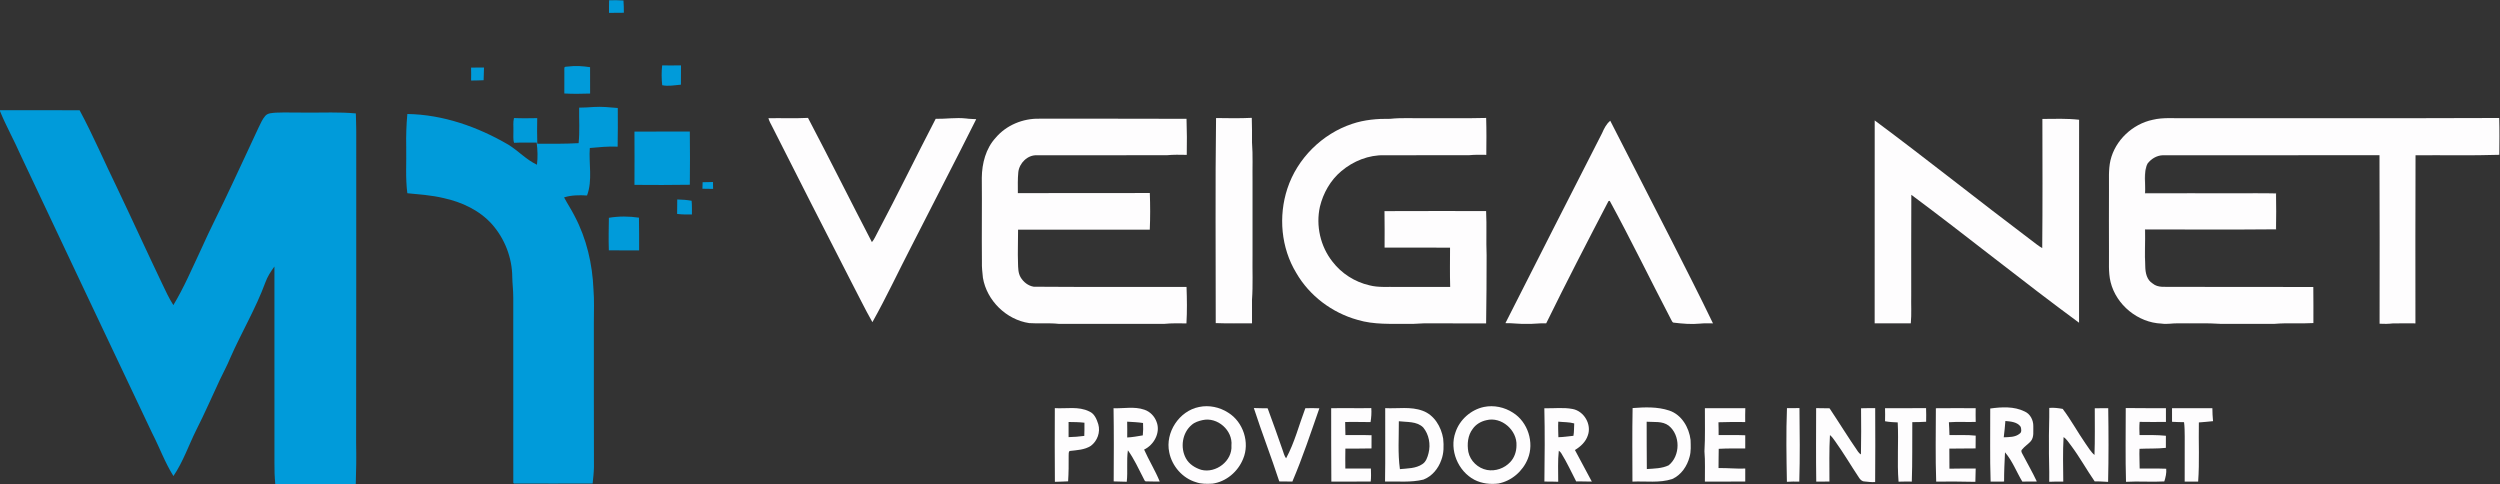
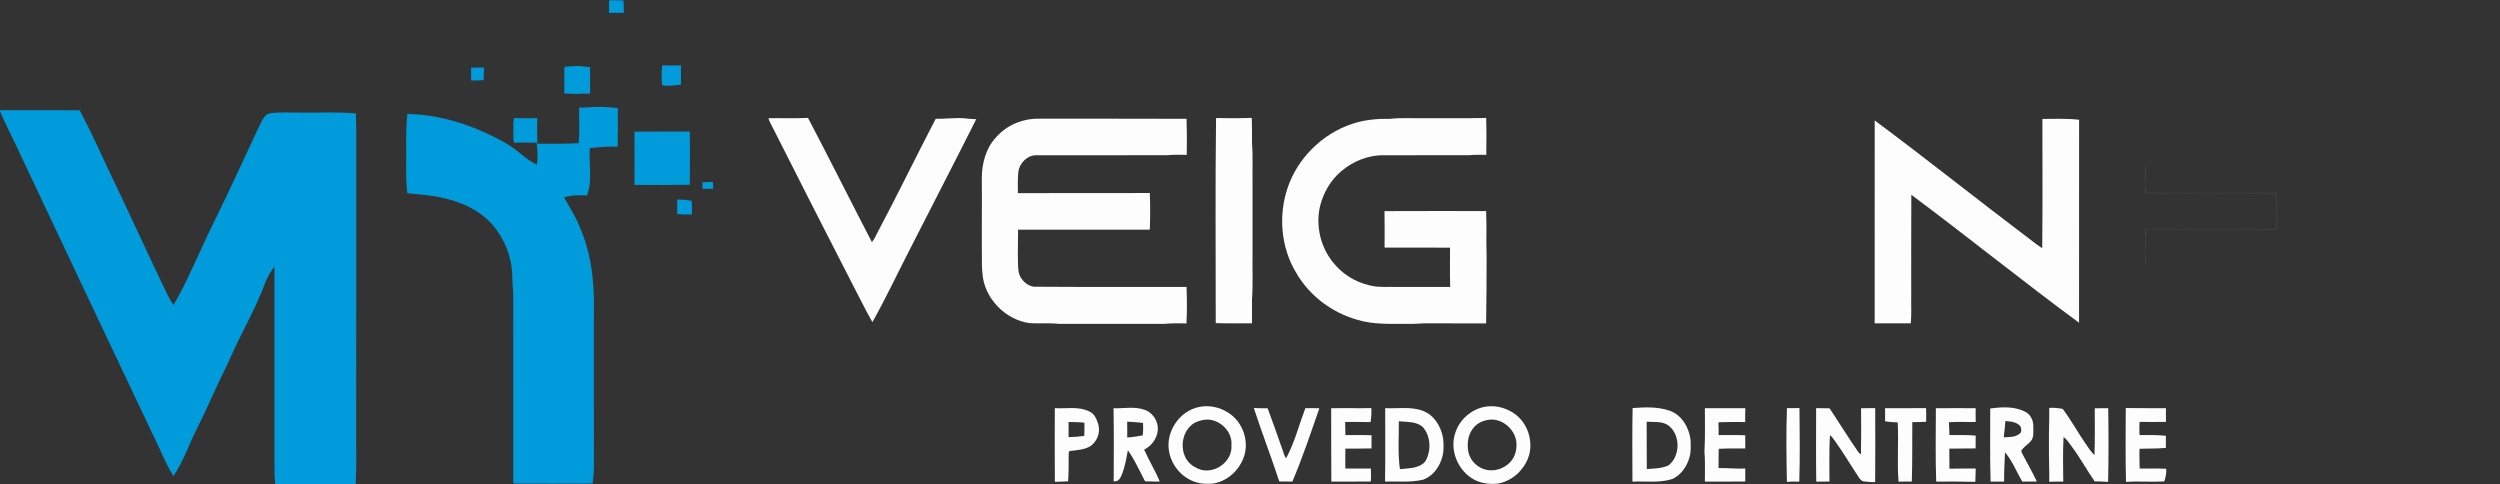
<svg xmlns="http://www.w3.org/2000/svg" width="2194pt" height="425pt" viewBox="0 0 2194 425">
  <rect x="0" y="0" width="2194" height="425" fill="#333333" stroke="none" />
  <g id="#009bdaff">
    <path fill="#009bda" opacity="1.00" d=" M 534.55 0.24 C 538.75 0.09 542.96 0.18 547.16 0.44 C 547.34 4.02 547.59 7.60 547.50 11.19 C 543.15 11.21 538.80 11.31 534.46 11.30 C 534.40 7.61 534.53 3.93 534.55 0.24 Z" />
    <path fill="#009bda" opacity="1.00" d=" M 581.11 57.40 C 586.62 57.51 592.13 57.42 597.64 57.37 C 597.55 63.02 597.62 68.66 597.58 74.31 C 592.11 74.75 586.61 75.92 581.15 74.78 C 580.52 69.02 580.48 63.16 581.11 57.40 Z" />
    <path fill="#009bda" opacity="1.00" d=" M 495.27 60.10 C 494.99 57.97 497.67 58.67 498.93 58.35 C 505.24 57.51 511.59 58.03 517.85 58.96 C 517.91 66.67 517.85 74.38 517.88 82.10 C 510.34 82.35 502.78 82.47 495.25 82.05 C 495.32 74.73 495.21 67.41 495.27 60.10 Z" />
    <path fill="#009bda" opacity="1.00" d=" M 413.41 59.31 C 417.19 59.27 420.98 59.29 424.76 59.27 C 424.71 62.98 424.60 66.69 424.42 70.40 C 420.76 70.53 417.09 70.68 413.43 70.68 C 413.52 66.89 413.52 63.10 413.41 59.31 Z" />
    <path fill="#009bda" opacity="1.00" d=" M 508.26 94.47 C 512.51 94.43 516.76 94.21 521.01 93.89 C 528.07 93.44 535.13 94.18 542.16 94.77 C 542.25 106.08 542.23 117.40 542.04 128.71 C 533.87 128.32 525.73 129.16 517.61 129.88 C 516.62 143.74 520.19 158.19 515.18 171.57 C 508.43 171.14 501.55 171.21 495.03 173.22 C 497.96 178.80 501.51 184.03 504.32 189.67 C 514.78 209.43 519.92 231.72 520.83 253.98 C 521.63 263.63 521.14 273.32 521.17 283.00 C 521.21 325.33 521.09 367.66 521.25 409.99 C 521.14 414.78 520.60 419.56 520.10 424.33 C 497.09 424.38 474.07 424.43 451.06 424.33 L 450.47 423.73 C 450.41 369.49 450.45 315.24 450.44 261.00 C 450.46 254.97 449.67 248.97 449.56 242.95 C 449.43 226.20 442.99 209.61 431.97 197.02 C 421.01 184.62 405.32 177.30 389.34 173.85 C 378.89 171.32 368.14 170.66 357.48 169.57 C 355.72 156.11 356.78 142.52 356.50 128.99 C 356.29 119.33 356.62 109.67 357.48 100.04 C 388.75 100.52 419.23 111.28 446.06 126.93 C 454.82 132.29 461.85 140.18 471.24 144.56 C 472.04 138.14 471.82 131.56 470.97 125.14 C 464.36 125.21 457.75 124.95 451.15 125.33 C 450.08 121.99 450.70 118.44 450.57 115.00 C 450.71 111.20 450.11 107.32 451.07 103.59 C 457.86 103.90 464.66 103.79 471.46 103.67 C 471.35 111.15 471.26 118.63 471.52 126.11 C 483.61 126.19 495.70 126.30 507.78 125.63 C 508.88 115.28 508.08 104.85 508.26 94.47 Z" />
    <path fill="#009bda" opacity="1.00" d=" M 0.00 96.71 C 23.29 96.75 46.58 96.60 69.87 96.78 C 81.86 119.06 91.75 142.37 102.87 165.08 C 116.14 192.89 128.90 220.95 142.21 248.75 C 145.26 255.22 148.29 261.73 152.15 267.77 C 161.49 252.30 168.56 235.60 176.25 219.28 C 184.58 200.52 194.13 182.35 202.75 163.73 C 210.93 146.52 218.83 129.18 226.92 111.94 C 228.70 108.46 230.15 104.71 232.76 101.75 C 235.02 99.09 238.79 99.21 241.96 98.87 C 250.97 98.48 259.99 98.93 269.00 98.82 C 283.43 98.94 297.90 98.19 312.29 99.54 C 312.35 104.69 312.69 109.84 312.64 115.00 C 312.57 206.33 312.74 297.66 312.54 388.99 C 312.79 401.00 312.64 413.00 312.22 425.00 L 241.60 425.00 C 241.00 418.68 240.76 412.34 240.85 406.00 C 240.84 348.62 240.90 291.24 240.84 233.87 C 237.69 238.21 234.71 242.76 232.89 247.84 C 224.49 270.75 211.90 291.76 202.11 314.05 C 199.48 320.56 196.05 326.70 193.07 333.05 C 186.14 347.80 179.67 362.76 172.28 377.29 C 165.57 390.76 160.72 405.26 152.21 417.77 C 144.75 405.97 140.04 392.73 133.65 380.36 C 95.04 298.91 56.41 217.45 17.99 135.91 C 12.33 122.96 5.35 110.63 0.00 97.54 L 0.00 96.71 Z" />
    <path fill="#009bda" opacity="1.00" d=" M 556.80 115.49 C 572.98 115.35 589.18 115.56 605.38 115.46 C 605.58 131.01 605.57 146.58 605.39 162.14 C 589.19 162.42 573.00 162.36 556.80 162.24 C 556.75 146.66 557.01 131.08 556.80 115.49 Z" />
    <path fill="#009bda" opacity="1.00" d=" M 616.61 159.93 C 619.63 159.84 622.65 159.77 625.68 159.73 C 625.78 161.74 625.82 163.75 625.83 165.77 C 622.70 165.79 619.57 165.76 616.45 165.63 C 616.46 163.73 616.51 161.83 616.61 159.93 Z" />
    <path fill="#009bda" opacity="1.00" d=" M 594.35 175.04 C 598.57 175.12 602.79 175.45 606.95 176.18 C 607.36 180.18 607.20 184.21 607.23 188.23 C 602.89 188.32 598.55 188.27 594.24 187.75 C 594.21 183.51 594.35 179.28 594.35 175.04 Z" />
-     <path fill="#009bda" opacity="1.00" d=" M 534.36 191.14 C 543.05 189.67 552.04 189.72 560.75 191.02 C 560.99 200.60 560.85 210.18 560.90 219.76 C 552.04 219.67 543.18 219.78 534.31 219.70 C 534.01 210.18 534.19 200.66 534.36 191.14 Z" />
  </g>
  <g id="#fefdfeff">
    <path fill="#fefdfe" opacity="1.00" d=" M 1067.21 103.59 C 1077.66 103.76 1088.12 103.92 1098.56 103.42 C 1098.85 110.61 1098.75 117.81 1098.76 125.00 C 1099.63 136.31 1099.05 147.67 1099.22 159.00 C 1099.28 180.67 1099.25 202.33 1099.22 224.00 C 1099.01 236.99 1099.69 250.02 1098.76 263.00 C 1098.75 269.92 1098.77 276.84 1098.77 283.76 C 1088.15 283.68 1077.53 283.99 1066.93 283.55 C 1066.99 223.57 1066.42 163.57 1067.21 103.59 Z" />
    <path fill="#fefdfe" opacity="1.00" d=" M 674.35 103.74 C 685.93 103.55 697.53 104.03 709.10 103.46 C 728.11 139.63 746.33 176.22 765.18 212.48 C 767.34 210.00 768.52 206.89 770.10 204.05 C 787.61 171.05 803.92 137.43 821.15 104.29 C 830.10 104.46 839.04 102.96 848.00 103.99 C 850.88 104.42 853.81 104.38 856.73 104.59 C 838.11 141.83 818.84 178.75 800.00 215.88 C 788.48 238.12 777.89 260.86 765.62 282.72 C 758.86 270.84 752.95 258.48 746.57 246.38 C 723.42 201.46 700.61 156.37 677.78 111.28 C 676.49 108.84 675.13 106.40 674.35 103.74 Z" />
    <path fill="#fefdfe" opacity="1.00" d=" M 1186.69 108.69 C 1197.38 105.08 1208.77 104.10 1220.00 104.28 C 1230.29 103.18 1240.67 103.93 1251.00 103.72 C 1268.75 103.59 1286.51 103.98 1304.25 103.51 C 1304.60 114.30 1304.49 125.10 1304.38 135.89 C 1299.24 135.75 1294.11 135.75 1289.00 136.22 C 1264.33 136.28 1239.67 136.23 1215.00 136.24 C 1201.22 135.86 1187.63 141.34 1177.17 150.17 C 1167.66 158.12 1161.25 169.41 1158.36 181.39 C 1154.65 198.04 1158.77 216.24 1169.38 229.62 C 1177.32 240.03 1189.04 247.46 1201.79 250.39 C 1209.69 252.45 1217.92 251.61 1226.00 251.80 C 1241.55 251.81 1257.11 251.79 1272.67 251.81 C 1272.33 240.32 1272.53 228.82 1272.56 217.33 C 1253.41 217.32 1234.26 217.37 1215.11 217.30 C 1215.23 206.63 1215.13 195.95 1215.03 185.28 C 1244.75 185.09 1274.48 185.26 1304.21 185.22 C 1304.87 198.13 1304.11 211.08 1304.65 224.00 C 1304.59 243.94 1304.58 263.88 1304.22 283.81 C 1287.81 283.71 1271.41 283.80 1255.00 283.77 C 1248.64 283.45 1242.34 284.47 1235.99 284.22 C 1221.08 284.09 1205.80 285.09 1191.34 280.70 C 1169.04 274.50 1149.12 259.56 1137.55 239.44 C 1124.24 217.52 1121.81 189.75 1129.79 165.51 C 1138.46 139.09 1160.31 117.41 1186.69 108.69 Z" />
    <path fill="#fefdfe" opacity="1.00" d=" M 1792.40 104.38 C 1803.13 104.31 1813.92 103.89 1824.62 105.09 C 1824.52 164.47 1824.62 223.85 1824.57 283.23 C 1774.85 246.69 1726.89 207.78 1677.38 170.96 C 1677.16 200.30 1677.36 229.65 1677.29 259.00 C 1677.09 267.25 1677.69 275.53 1676.92 283.77 C 1666.35 283.78 1655.77 283.76 1645.20 283.78 C 1645.23 224.42 1645.17 165.05 1645.24 105.69 C 1691.43 140.03 1736.38 176.01 1782.35 210.65 C 1785.62 213.04 1788.71 215.72 1792.26 217.74 C 1792.62 179.96 1792.47 142.17 1792.40 104.38 Z" />
-     <path fill="#fefdfe" opacity="1.00" d=" M 1889.15 105.14 C 1898.60 102.83 1908.37 103.99 1918.00 103.72 C 2009.76 103.61 2101.54 103.92 2193.30 103.55 C 2193.62 114.31 2193.50 125.10 2193.39 135.86 C 2168.90 136.64 2144.37 136.06 2119.87 136.27 C 2119.62 185.44 2119.80 234.61 2119.78 283.79 C 2113.18 283.80 2106.59 283.69 2100.00 283.82 C 2096.11 284.27 2092.20 284.35 2088.32 284.10 C 2088.32 234.80 2088.49 185.50 2088.24 136.20 C 2024.82 136.31 1961.39 136.20 1897.97 136.25 C 1892.67 136.46 1887.79 139.45 1884.64 143.63 C 1880.78 151.66 1883.15 161.02 1882.41 169.62 C 1908.60 169.45 1934.80 169.69 1961.00 169.60 C 1973.12 169.69 1985.25 169.41 1997.38 169.74 C 1997.63 180.24 1997.63 190.75 1997.38 201.24 C 1959.06 201.62 1920.74 201.36 1882.42 201.36 C 1882.77 212.21 1882.01 223.09 1882.68 233.91 C 1882.79 239.50 1884.03 245.65 1889.18 248.81 C 1893.94 252.81 1900.29 251.48 1905.99 251.78 C 1947.38 251.88 1988.77 251.68 2030.16 251.88 C 2030.35 262.42 2030.19 272.97 2030.24 283.52 C 2018.85 284.20 2007.41 283.21 1996.04 284.22 C 1980.36 284.24 1964.67 284.20 1948.99 284.23 C 1936.69 283.33 1924.33 283.96 1912.00 283.76 C 1906.98 283.52 1901.98 284.78 1896.98 283.99 C 1876.30 283.20 1857.17 267.59 1852.24 247.49 C 1850.16 238.81 1851.01 229.83 1850.84 221.00 C 1850.80 202.66 1850.75 184.33 1850.84 166.00 C 1850.97 157.58 1850.25 149.03 1852.13 140.74 C 1856.31 123.10 1871.50 108.87 1889.15 105.14 Z" />
    <path fill="#fefdfe" opacity="1.00" d=" M 873.84 120.86 C 883.14 109.85 897.69 103.87 912.00 104.17 C 955.10 104.25 998.20 104.05 1041.29 104.27 C 1041.64 114.81 1041.73 125.36 1041.50 135.91 C 1035.66 135.79 1029.81 135.66 1024.00 136.22 C 985.98 136.30 947.96 136.21 909.95 136.26 C 901.76 135.90 894.61 143.10 893.67 150.98 C 893.07 157.12 893.25 163.30 893.27 169.47 C 931.87 169.39 970.48 169.55 1009.08 169.39 C 1009.48 180.10 1009.50 190.84 1009.05 201.55 C 970.52 201.47 931.99 201.48 893.46 201.55 C 893.52 211.36 893.02 221.17 893.41 230.98 C 893.53 235.16 893.50 239.60 895.67 243.33 C 898.12 247.49 902.33 250.85 907.18 251.62 C 951.88 251.98 996.59 251.71 1041.30 251.82 C 1041.69 262.48 1041.85 273.16 1041.22 283.81 C 1034.81 283.77 1028.38 283.56 1022.00 284.21 C 991.00 284.22 960.00 284.24 929.00 284.21 C 920.42 283.26 911.78 284.18 903.19 283.55 C 883.14 280.57 866.00 263.78 862.61 243.79 C 862.13 239.20 861.58 234.61 861.73 230.00 C 861.47 205.33 861.88 180.67 861.63 156.01 C 861.75 143.46 865.13 130.27 873.84 120.86 Z" />
-     <path fill="#fefdfe" opacity="1.00" d=" M 1405.97 116.88 C 1407.71 112.86 1409.70 108.82 1413.15 105.96 C 1431.48 141.61 1449.63 177.37 1467.96 213.03 C 1479.85 236.56 1491.89 260.02 1503.31 283.79 C 1499.53 283.82 1495.74 283.58 1492.00 284.00 C 1484.34 284.76 1476.66 284.08 1469.06 283.17 C 1467.51 283.22 1467.23 281.36 1466.52 280.39 C 1448.43 245.75 1431.39 210.56 1412.69 176.24 C 1412.42 176.31 1411.87 176.45 1411.59 176.52 C 1393.04 212.10 1374.60 247.74 1356.94 283.77 C 1351.27 283.47 1345.66 284.46 1340.00 284.23 C 1333.70 284.49 1327.45 283.47 1321.15 283.60 C 1349.26 227.95 1377.63 172.42 1405.97 116.88 Z" />
    <path fill="#fefdfe" opacity="1.00" d=" M 1052.30 357.17 C 1061.01 355.30 1070.39 357.30 1077.84 362.13 C 1091.06 370.25 1097.06 388.49 1090.92 402.79 C 1086.43 413.94 1076.04 422.81 1064.01 424.45 C 1059.19 424.70 1054.21 424.84 1049.61 423.17 C 1037.73 419.66 1028.51 409.03 1026.12 396.95 C 1022.42 379.56 1034.83 360.62 1052.30 357.17 M 1055.41 368.67 C 1052.00 369.44 1048.53 370.50 1045.87 372.85 C 1037.49 379.80 1035.61 392.90 1040.79 402.29 C 1043.57 407.37 1048.79 410.63 1054.20 412.31 C 1067.05 415.64 1081.68 404.53 1080.71 390.99 C 1082.03 377.69 1068.42 365.74 1055.41 368.67 Z" />
    <path fill="#fefdfe" opacity="1.00" d=" M 1302.27 357.15 C 1310.99 355.33 1320.39 357.34 1327.82 362.20 C 1340.87 370.36 1346.64 388.41 1340.80 402.64 C 1336.45 413.50 1326.57 422.11 1315.01 424.32 C 1307.88 425.24 1300.39 424.36 1293.95 421.07 C 1279.50 413.48 1271.74 394.83 1277.34 379.37 C 1281.01 368.30 1290.89 359.56 1302.27 357.15 M 1304.46 368.76 C 1299.70 369.79 1295.22 372.37 1292.43 376.43 C 1288.08 382.11 1287.42 389.73 1288.61 396.59 C 1290.26 404.54 1297.07 410.95 1305.01 412.44 C 1312.42 413.79 1320.37 410.97 1325.45 405.45 C 1329.06 401.60 1330.85 396.25 1330.86 391.03 C 1331.60 377.64 1317.71 365.37 1304.46 368.76 Z" />
    <path fill="#fefdfe" opacity="1.00" d=" M 925.71 358.18 C 935.77 358.83 946.56 356.36 955.96 361.09 C 960.51 362.99 962.47 367.93 963.85 372.30 C 965.88 379.21 963.04 387.04 957.31 391.30 C 951.80 394.83 945.04 395.03 938.75 395.78 C 937.52 396.73 938.05 398.60 937.85 399.96 C 937.92 407.45 937.86 414.94 937.38 422.42 C 933.51 422.65 929.63 422.70 925.77 422.84 C 925.54 401.29 925.66 379.73 925.71 358.18 M 937.78 370.34 C 937.83 374.76 937.82 379.19 937.79 383.62 C 942.40 383.49 947.00 383.20 951.58 382.54 C 951.66 378.68 951.80 374.83 951.71 370.97 C 947.08 370.43 942.42 370.38 937.78 370.34 Z" />
-     <path fill="#fefdfe" opacity="1.00" d=" M 977.25 358.26 C 986.24 358.61 995.50 356.51 1004.23 359.53 C 1009.27 361.18 1013.29 365.34 1015.04 370.32 C 1018.66 379.62 1012.72 390.49 1004.07 394.55 C 1008.29 404.04 1013.83 412.92 1017.77 422.56 C 1013.90 422.76 1010.04 422.42 1006.18 422.46 C 1004.44 422.76 1004.16 420.69 1003.46 419.63 C 999.18 411.35 995.31 402.76 989.84 395.18 C 988.54 404.29 989.85 413.62 988.85 422.78 C 985.02 422.73 981.19 422.53 977.37 422.48 C 977.51 401.07 977.59 379.66 977.25 358.26 M 989.20 370.06 C 989.31 374.68 989.28 379.30 989.24 383.93 C 993.84 383.70 998.38 382.86 1002.92 382.09 C 1003.28 378.48 1003.36 374.84 1003.13 371.22 C 998.52 370.47 993.84 370.38 989.20 370.06 Z" />
+     <path fill="#fefdfe" opacity="1.00" d=" M 977.25 358.26 C 986.24 358.61 995.50 356.51 1004.23 359.53 C 1009.27 361.18 1013.29 365.34 1015.04 370.32 C 1018.66 379.62 1012.72 390.49 1004.07 394.55 C 1008.29 404.04 1013.83 412.92 1017.77 422.56 C 1013.90 422.76 1010.04 422.42 1006.18 422.46 C 1004.44 422.76 1004.16 420.69 1003.46 419.63 C 999.18 411.35 995.31 402.76 989.84 395.18 C 985.02 422.73 981.19 422.53 977.37 422.48 C 977.51 401.07 977.59 379.66 977.25 358.26 M 989.20 370.06 C 989.31 374.68 989.28 379.30 989.24 383.93 C 993.84 383.70 998.38 382.86 1002.92 382.09 C 1003.28 378.48 1003.36 374.84 1003.13 371.22 C 998.52 370.47 993.84 370.38 989.20 370.06 Z" />
    <path fill="#fefdfe" opacity="1.00" d=" M 1100.36 358.10 C 1104.40 358.35 1108.45 358.20 1112.50 358.33 C 1116.90 370.39 1121.33 382.44 1125.48 394.59 C 1126.45 397.17 1126.99 399.98 1128.67 402.24 C 1136.15 388.35 1140.01 372.95 1145.56 358.27 C 1149.65 358.04 1153.76 358.19 1157.88 358.33 C 1150.32 379.89 1143.17 401.62 1134.17 422.63 C 1130.34 422.66 1126.51 422.43 1122.69 422.50 C 1115.64 400.90 1107.37 379.70 1100.36 358.10 Z" />
    <path fill="#fefdfe" opacity="1.00" d=" M 1168.24 358.26 C 1179.97 358.00 1191.72 358.40 1203.45 358.14 C 1203.74 362.23 1203.46 366.37 1202.80 370.42 C 1195.37 370.21 1187.94 370.38 1180.52 370.32 C 1180.68 374.15 1180.54 378.00 1180.75 381.84 C 1188.39 381.91 1196.03 381.68 1203.67 381.96 C 1203.59 385.82 1203.61 389.68 1203.64 393.54 C 1195.99 393.79 1188.34 393.59 1180.70 393.72 C 1180.55 399.54 1180.64 405.36 1180.67 411.19 C 1188.14 411.21 1195.62 411.16 1203.10 411.21 C 1203.21 415.01 1203.37 418.83 1202.94 422.62 C 1191.42 422.60 1179.90 422.59 1168.39 422.63 C 1168.13 401.17 1168.35 379.72 1168.24 358.26 Z" />
    <path fill="#fefdfe" opacity="1.00" d=" M 1215.66 358.18 C 1226.61 358.77 1238.03 356.56 1248.56 360.50 C 1258.73 364.18 1264.86 374.66 1266.53 384.93 C 1267.15 391.19 1267.18 397.73 1264.89 403.70 C 1262.29 411.22 1256.75 418.01 1249.20 420.89 C 1238.18 423.58 1226.74 422.33 1215.51 422.58 C 1215.90 401.12 1215.51 379.64 1215.66 358.18 M 1227.62 369.69 C 1227.70 383.69 1226.62 397.79 1228.56 411.71 C 1235.22 411.03 1242.52 411.23 1248.28 407.31 C 1251.54 405.20 1252.78 401.26 1253.69 397.69 C 1255.67 390.01 1254.07 381.19 1248.94 375.06 C 1243.24 369.57 1234.83 370.58 1227.62 369.69 Z" />
-     <path fill="#fefdfe" opacity="1.00" d=" M 1355.31 358.28 C 1363.56 358.52 1371.95 357.36 1380.10 358.92 C 1390.16 360.79 1397.00 372.48 1393.48 382.11 C 1391.66 387.74 1387.12 391.98 1382.15 394.93 C 1387.12 404.14 1391.97 413.43 1396.97 422.63 C 1392.39 422.71 1387.83 422.34 1383.27 422.51 C 1379.01 414.22 1375.10 405.75 1370.20 397.82 C 1369.61 396.91 1368.88 396.15 1368.01 395.54 C 1366.99 404.59 1367.54 413.71 1367.49 422.79 C 1363.44 422.66 1359.40 422.55 1355.36 422.62 C 1355.63 401.18 1355.83 379.72 1355.31 358.28 M 1367.54 370.04 C 1367.27 374.59 1367.55 379.14 1367.64 383.69 C 1372.07 383.60 1376.45 382.90 1380.85 382.46 C 1381.51 378.87 1381.30 375.21 1381.54 371.59 C 1376.97 370.31 1372.20 370.56 1367.54 370.04 Z" />
    <path fill="#fefdfe" opacity="1.00" d=" M 1432.77 358.12 C 1443.47 357.31 1454.57 356.84 1464.90 360.29 C 1475.77 363.87 1482.31 375.13 1483.64 386.02 C 1483.79 391.00 1484.16 396.10 1482.77 400.95 C 1480.65 409.11 1475.39 416.90 1467.52 420.40 C 1456.26 424.07 1444.24 422.08 1432.63 422.67 C 1432.60 401.16 1432.35 379.63 1432.77 358.12 M 1445.11 370.11 C 1445.25 383.95 1445.02 397.79 1445.26 411.64 C 1451.68 411.18 1458.48 411.21 1464.40 408.36 C 1474.77 400.03 1474.86 381.90 1464.46 373.55 C 1458.89 369.34 1451.60 370.60 1445.11 370.11 Z" />
    <path fill="#fefdfe" opacity="1.00" d=" M 1496.21 358.25 C 1508.04 358.25 1519.86 358.30 1531.68 358.23 C 1531.51 362.28 1531.59 366.33 1531.59 370.39 C 1523.76 370.20 1515.93 370.38 1508.12 370.58 C 1508.27 374.32 1508.24 378.06 1508.26 381.81 C 1516.05 381.95 1523.84 381.65 1531.63 381.99 C 1531.55 385.84 1531.56 389.69 1531.62 393.55 C 1523.86 393.54 1516.09 393.48 1508.35 393.88 C 1508.15 399.51 1508.33 405.14 1508.18 410.78 C 1516.00 410.63 1523.79 411.51 1531.63 411.20 C 1531.56 415.00 1531.56 418.81 1531.63 422.62 C 1519.82 422.61 1508.02 422.58 1496.21 422.63 C 1496.13 413.75 1496.58 404.85 1495.82 396.00 C 1496.58 383.44 1496.13 370.84 1496.21 358.25 Z" />
    <path fill="#fefdfe" opacity="1.00" d=" M 1568.24 358.17 C 1571.89 358.16 1575.54 358.17 1579.21 358.14 C 1579.45 379.64 1579.70 401.16 1579.06 422.66 C 1575.42 422.54 1571.80 422.62 1568.18 422.82 C 1567.78 401.28 1567.40 379.71 1568.24 358.17 Z" />
    <path fill="#fefdfe" opacity="1.00" d=" M 1593.84 358.17 C 1597.75 358.31 1601.68 358.20 1605.62 358.33 C 1614.04 370.94 1621.96 383.88 1630.59 396.35 C 1631.22 397.37 1632.09 398.19 1633.17 398.80 C 1633.44 385.30 1633.40 371.80 1633.26 358.30 C 1637.39 358.24 1641.52 358.10 1645.67 358.18 C 1645.89 379.80 1645.69 401.42 1645.63 423.04 C 1642.45 423.31 1639.29 422.80 1636.15 422.51 C 1634.14 422.47 1632.61 420.94 1631.58 419.38 C 1624.50 408.77 1618.06 397.74 1610.62 387.37 C 1609.23 385.38 1607.82 383.37 1605.96 381.80 C 1605.17 395.39 1605.54 409.01 1605.52 422.61 C 1601.65 422.61 1597.79 422.58 1593.94 422.65 C 1593.62 401.16 1593.83 379.66 1593.84 358.17 Z" />
    <path fill="#fefdfe" opacity="1.00" d=" M 1654.31 358.26 C 1666.31 358.16 1678.31 358.24 1690.32 358.18 C 1690.51 362.16 1690.43 366.15 1690.38 370.13 C 1686.32 370.29 1682.28 370.56 1678.24 370.47 C 1678.07 387.86 1678.40 405.26 1677.80 422.63 C 1673.91 422.61 1670.03 422.54 1666.17 422.72 C 1664.77 405.42 1666.32 388.03 1665.44 370.71 C 1661.71 370.56 1657.98 370.39 1654.32 369.69 C 1654.40 365.88 1654.43 362.07 1654.31 358.26 Z" />
    <path fill="#fefdfe" opacity="1.00" d=" M 1698.92 358.27 C 1710.56 358.18 1722.20 358.15 1733.85 358.24 C 1733.73 362.25 1733.85 366.26 1733.88 370.28 C 1726.04 370.53 1718.17 369.99 1710.35 370.56 C 1710.67 374.30 1710.70 378.06 1710.84 381.81 C 1718.51 382.00 1726.22 381.45 1733.87 382.31 C 1733.83 386.05 1733.89 389.79 1733.78 393.53 C 1726.09 393.49 1718.41 393.74 1710.74 393.71 C 1710.70 399.58 1710.72 405.45 1710.83 411.32 C 1718.50 411.10 1726.18 411.24 1733.87 411.17 C 1733.75 415.07 1733.68 418.97 1733.58 422.86 C 1722.12 422.55 1710.66 422.57 1699.20 422.64 C 1698.44 401.20 1698.88 379.72 1698.92 358.27 Z" />
    <path fill="#fefdfe" opacity="1.00" d=" M 1746.63 358.51 C 1756.61 357.14 1767.55 356.49 1776.84 361.11 C 1781.79 363.31 1784.52 368.73 1784.43 374.00 C 1784.25 378.42 1785.28 383.53 1782.22 387.22 C 1779.86 389.88 1776.72 391.75 1774.51 394.56 C 1773.37 395.72 1774.21 397.09 1774.82 398.27 C 1779.04 406.37 1783.63 414.28 1787.52 422.56 C 1783.27 422.66 1779.02 422.57 1774.78 422.64 C 1769.66 414.12 1766.13 404.52 1759.59 396.94 C 1759.19 405.49 1758.75 414.05 1758.79 422.62 C 1754.84 422.60 1750.90 422.58 1746.97 422.66 C 1746.22 401.28 1746.76 379.90 1746.63 358.51 M 1759.92 369.46 C 1759.49 374.24 1759.17 379.03 1758.48 383.78 C 1763.23 383.55 1768.65 383.82 1772.51 380.52 C 1774.46 379.23 1773.86 376.52 1773.38 374.62 C 1770.49 370.29 1764.62 369.89 1759.92 369.46 Z" />
    <path fill="#fefdfe" opacity="1.00" d=" M 1798.44 357.99 C 1802.35 357.62 1806.36 358.14 1810.22 358.85 C 1817.47 368.43 1823.21 379.08 1830.05 388.97 C 1832.63 392.47 1834.73 396.44 1838.11 399.28 C 1838.61 385.62 1838.37 371.94 1838.37 358.28 C 1842.30 358.24 1846.23 358.28 1850.18 358.24 C 1850.50 379.79 1850.58 401.35 1850.07 422.90 C 1846.14 422.73 1842.23 422.34 1838.31 422.50 C 1831.20 412.24 1825.20 401.24 1817.71 391.23 C 1815.56 388.62 1813.90 385.45 1810.99 383.60 C 1810.23 396.61 1810.64 409.62 1810.73 422.64 C 1806.61 422.53 1802.50 422.67 1798.40 422.81 C 1798.62 411.87 1797.99 400.94 1798.16 390.00 C 1797.98 379.33 1798.57 368.66 1798.44 357.99 Z" />
    <path fill="#fefdfe" opacity="1.00" d=" M 1865.55 358.10 C 1877.30 358.15 1889.06 358.30 1900.82 358.23 C 1900.77 362.24 1900.75 366.26 1900.83 370.27 C 1893.13 370.34 1885.44 370.40 1877.75 370.24 C 1877.38 374.08 1877.51 377.95 1877.66 381.81 C 1885.37 381.83 1893.10 381.61 1900.79 382.43 C 1900.78 385.96 1900.80 389.50 1900.76 393.03 C 1893.07 393.88 1885.33 393.49 1877.63 393.88 C 1877.35 399.64 1877.80 405.41 1877.77 411.17 C 1885.53 411.25 1893.30 411.07 1901.07 411.36 C 1901.45 415.16 1900.51 418.90 1899.40 422.50 C 1888.19 423.16 1876.98 422.18 1865.78 422.84 C 1865.15 401.27 1865.57 379.67 1865.55 358.10 Z" />
-     <path fill="#fefdfe" opacity="1.00" d=" M 1906.17 358.26 C 1917.97 358.15 1929.77 358.29 1941.58 358.26 C 1941.57 362.05 1941.82 365.83 1942.16 369.61 C 1937.99 369.94 1933.87 370.54 1929.72 370.73 C 1929.37 388.04 1930.37 405.39 1929.10 422.66 C 1925.15 422.57 1921.21 422.60 1917.27 422.63 C 1917.34 409.42 1917.28 396.21 1917.31 383.00 C 1917.24 378.83 1917.28 374.64 1916.72 370.50 C 1913.20 370.49 1909.68 370.35 1906.18 370.17 C 1906.16 366.20 1906.16 362.23 1906.17 358.26 Z" />
  </g>
  <g id="#949ea346">
    <path fill="#949ea3" opacity="0.27" d=" M 1882.41 169.62 C 1883.15 161.02 1880.78 151.66 1884.64 143.63 C 1882.30 151.92 1882.67 160.65 1883.12 169.16 C 1921.35 169.50 1959.60 169.34 1997.84 169.23 C 1997.77 180.06 1997.80 190.89 1997.83 201.72 C 1968.89 201.41 1939.94 201.67 1911.00 201.59 C 1901.68 201.69 1892.35 201.37 1883.03 201.76 C 1883.05 209.84 1882.39 217.91 1882.69 225.99 C 1882.74 228.63 1883.10 231.29 1882.68 233.91 C 1882.01 223.09 1882.77 212.21 1882.42 201.36 C 1920.74 201.36 1959.06 201.62 1997.38 201.24 C 1997.63 190.75 1997.63 180.24 1997.38 169.74 C 1985.25 169.41 1973.12 169.69 1961.00 169.60 C 1934.80 169.69 1908.60 169.45 1882.41 169.62 Z" />
  </g>
</svg>